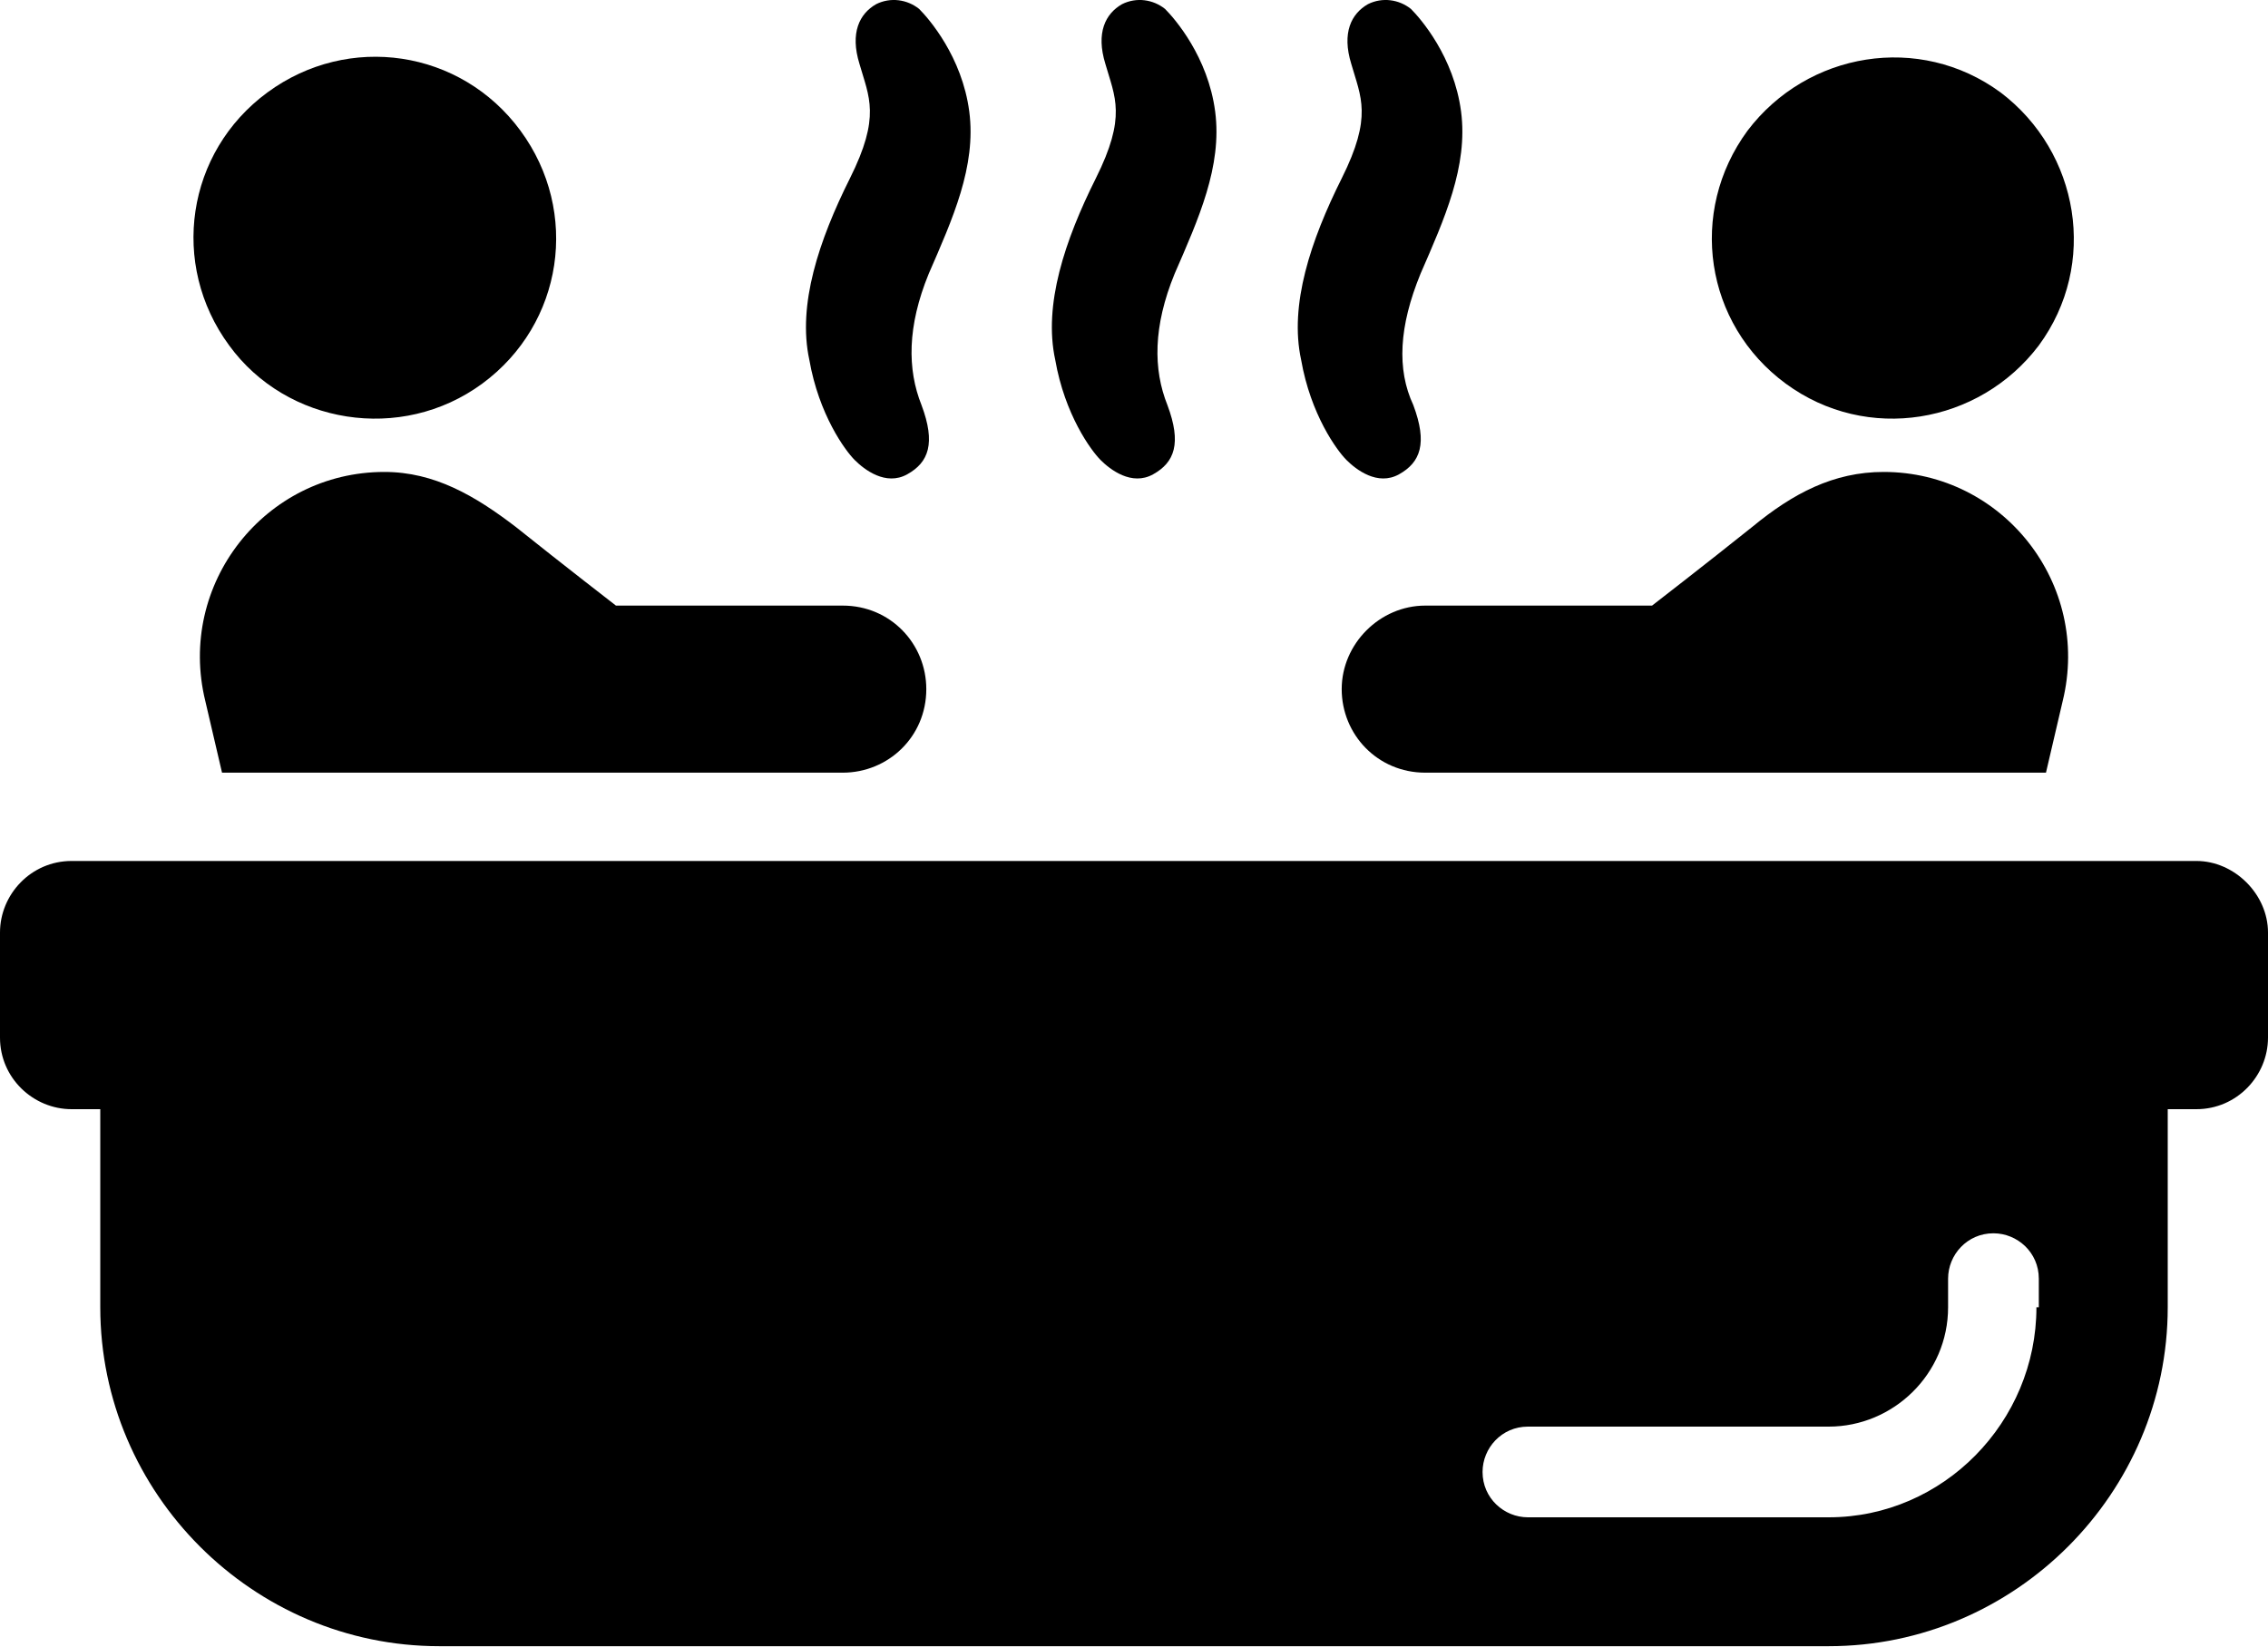
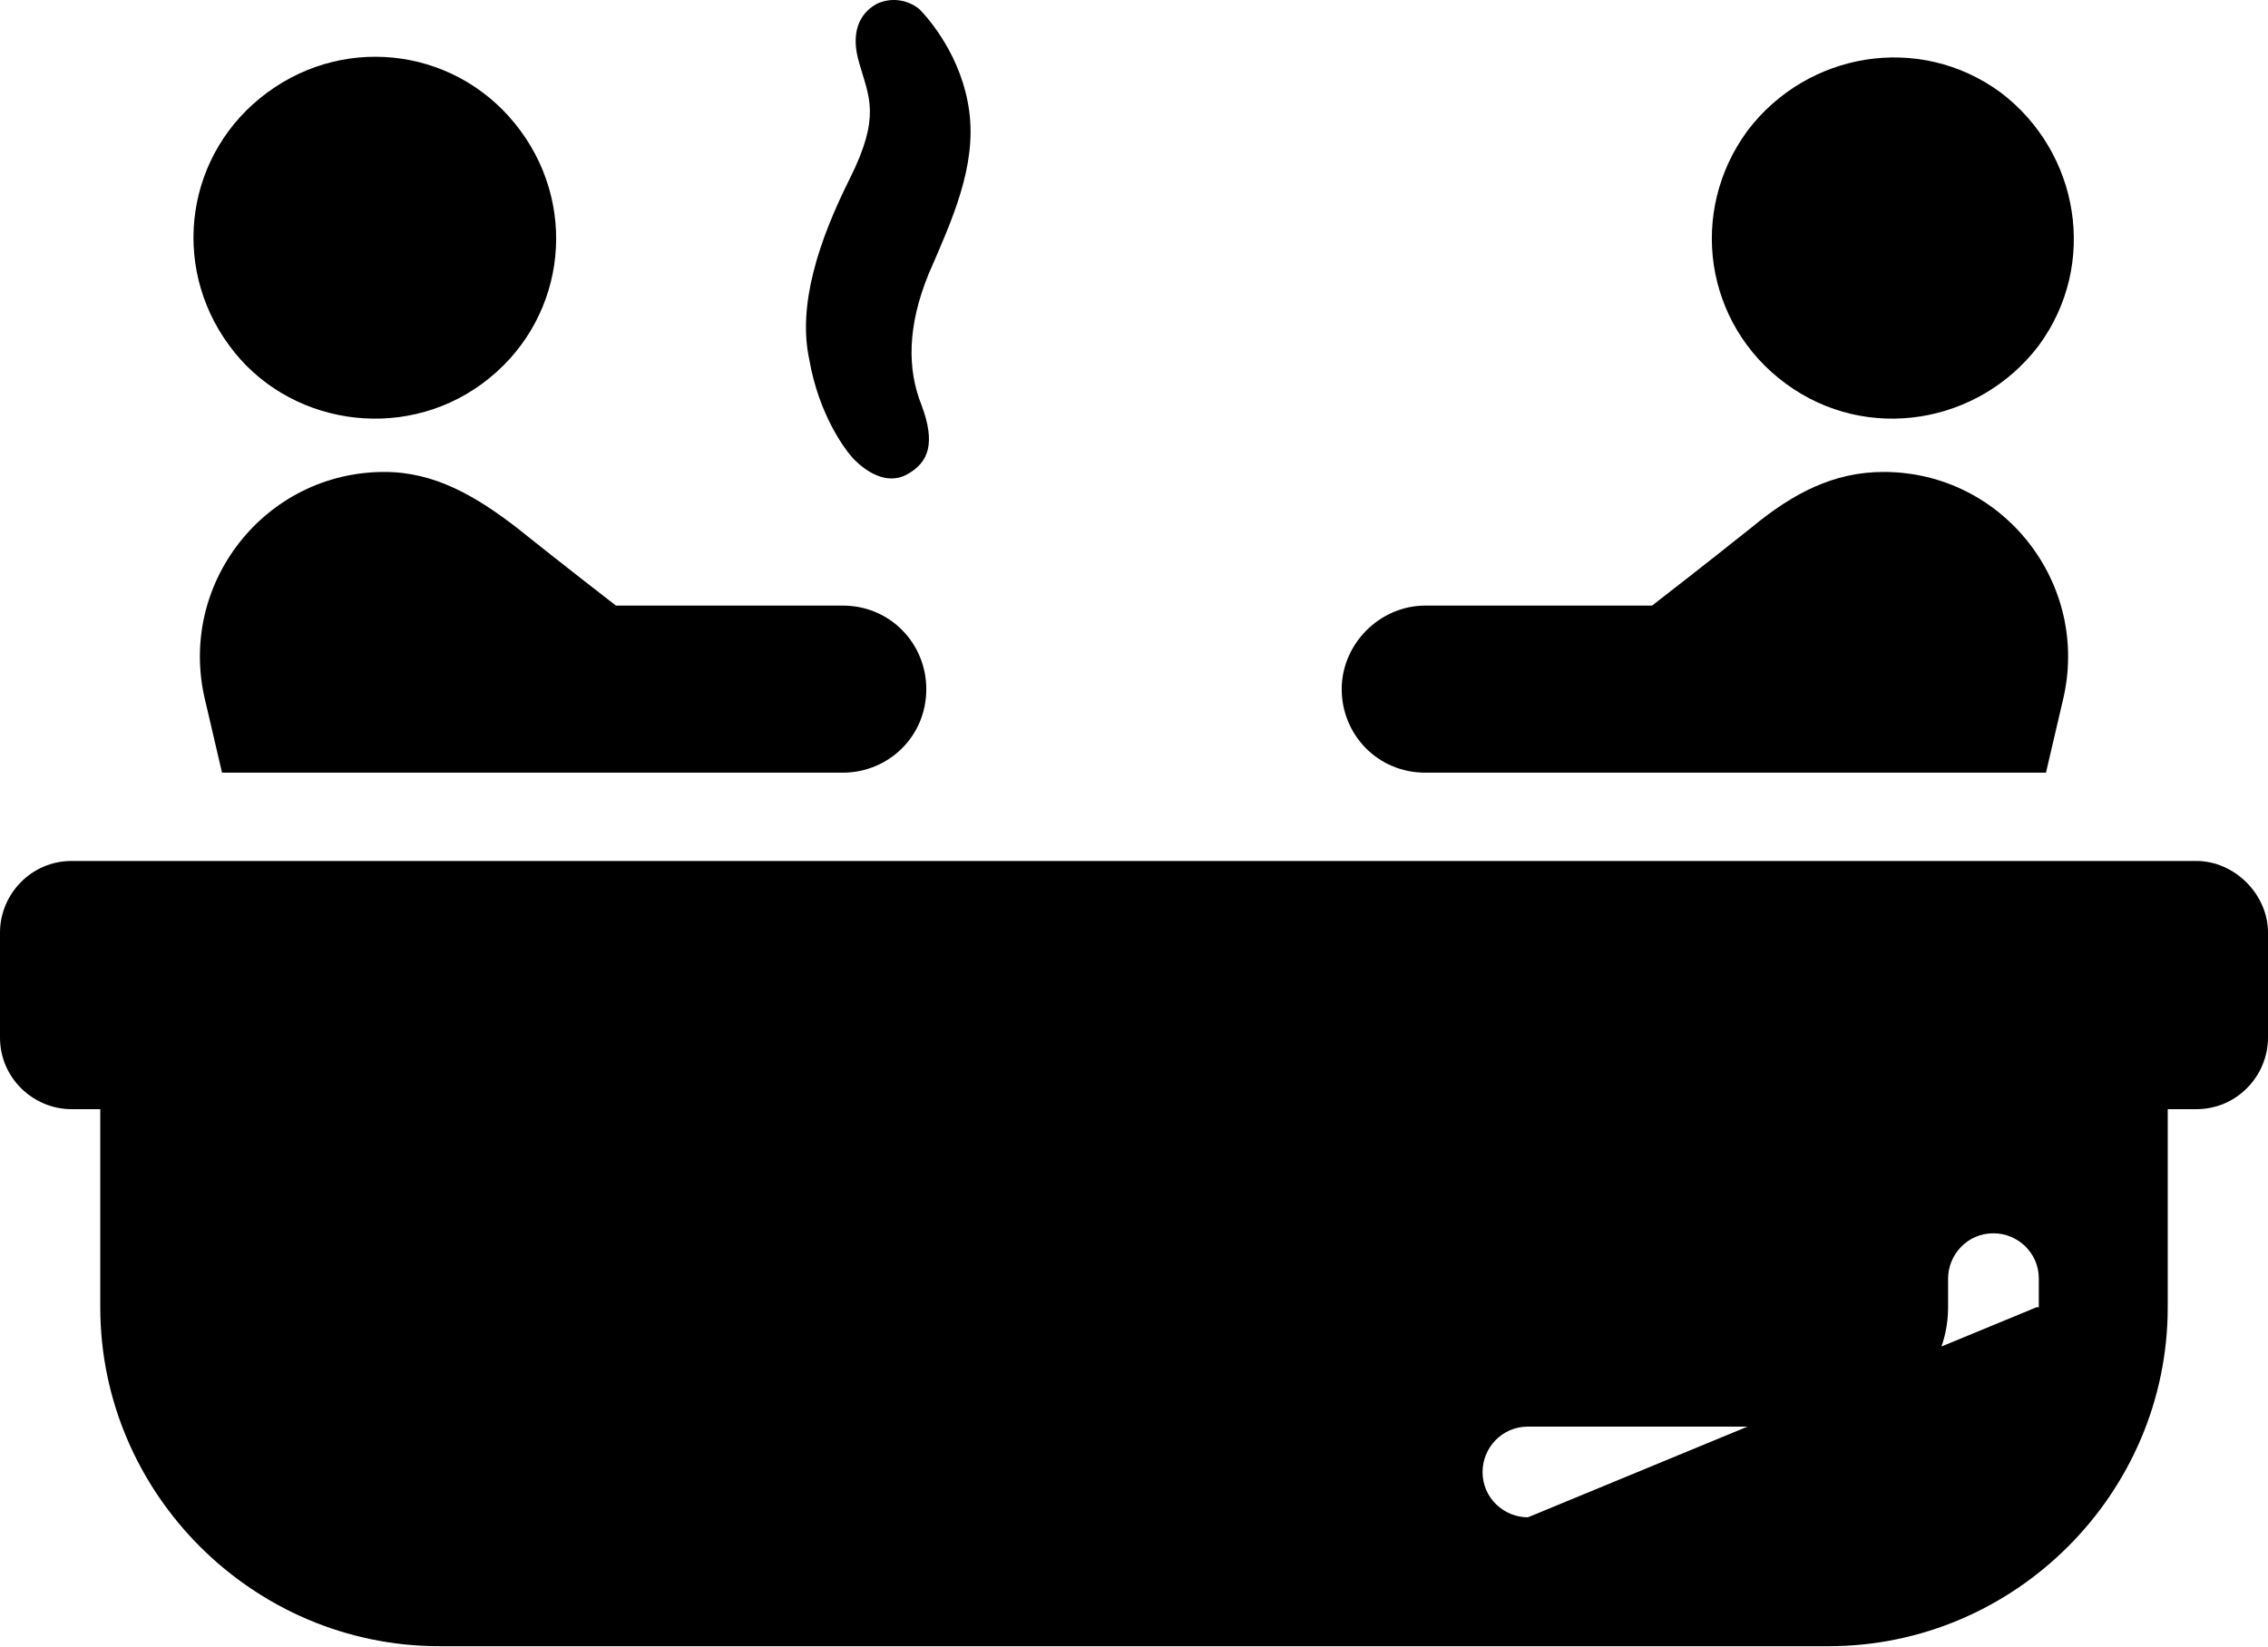
<svg xmlns="http://www.w3.org/2000/svg" width="100%" height="100%" viewBox="0 0 95 69" version="1.1" xml:space="preserve" style="fill-rule:evenodd;clip-rule:evenodd;stroke-linejoin:round;stroke-miterlimit:2;">
  <g transform="matrix(1,0,0,1,-2.5,-15.526)">
    <g>
      <g>
        <g>
          <path d="M22.7,31.6C26.1,29.1 26.8,24.4 24.3,21C21.8,17.6 17.1,16.9 13.7,19.4C10.3,21.9 9.6,26.6 12.1,30C14.5,33.3 19.3,34.1 22.7,31.6Z" style="fill-rule:nonzero;" />
          <path d="M18.6,35.3C13.6,35.3 9.9,40 11.1,44.9L11.8,47.9L37.8,47.9C39.7,47.9 41.3,46.4 41.3,44.4C41.3,42.5 39.8,40.9 37.8,40.9L28.3,40.9C28.3,40.9 26.1,39.2 24.1,37.6C22.4,36.3 20.7,35.3 18.6,35.3Z" style="fill-rule:nonzero;" />
          <path d="M77.3,31.6C80.7,34.1 85.4,33.3 87.9,30C90.4,26.6 89.6,21.9 86.3,19.4C82.9,16.9 78.2,17.7 75.7,21C73.2,24.4 73.9,29.1 77.3,31.6Z" style="fill-rule:nonzero;" />
          <path d="M58.7,44.4C58.7,46.3 60.2,47.9 62.2,47.9L88.2,47.9L88.9,44.9C90.1,40 86.4,35.3 81.4,35.3C79.3,35.3 77.6,36.2 75.9,37.6C73.9,39.2 71.7,40.9 71.7,40.9L62.2,40.9C60.3,40.9 58.7,42.5 58.7,44.4Z" style="fill-rule:nonzero;" />
-           <path d="M94.5,51.6L5.5,51.6C3.8,51.6 2.5,53 2.5,54.6L2.5,59C2.5,60.7 3.9,62 5.5,62L6.7,62L6.7,70.3C6.7,78.1 13.1,84.5 20.9,84.5L79.1,84.5C86.9,84.5 93.3,78.1 93.3,70.3L93.3,62L94.5,62C96.2,62 97.5,60.6 97.5,59L97.5,54.6C97.5,53 96.1,51.6 94.5,51.6ZM87.8,70.3C87.8,75.1 83.9,79.1 79.1,79.1L66.5,79.1C65.5,79.1 64.6,78.3 64.6,77.2C64.6,76.2 65.4,75.3 66.5,75.3L79.1,75.3C81.8,75.3 84.1,73.1 84.1,70.3L84.1,69.1C84.1,68.1 84.9,67.2 86,67.2C87,67.2 87.9,68 87.9,69.1L87.9,70.3L87.8,70.3Z" style="fill-rule:nonzero;" />
+           <path d="M94.5,51.6L5.5,51.6C3.8,51.6 2.5,53 2.5,54.6L2.5,59C2.5,60.7 3.9,62 5.5,62L6.7,62L6.7,70.3C6.7,78.1 13.1,84.5 20.9,84.5L79.1,84.5C86.9,84.5 93.3,78.1 93.3,70.3L93.3,62L94.5,62C96.2,62 97.5,60.6 97.5,59L97.5,54.6C97.5,53 96.1,51.6 94.5,51.6ZM87.8,70.3L66.5,79.1C65.5,79.1 64.6,78.3 64.6,77.2C64.6,76.2 65.4,75.3 66.5,75.3L79.1,75.3C81.8,75.3 84.1,73.1 84.1,70.3L84.1,69.1C84.1,68.1 84.9,67.2 86,67.2C87,67.2 87.9,68 87.9,69.1L87.9,70.3L87.8,70.3Z" style="fill-rule:nonzero;" />
          <path d="M38.3,34.8C38.7,35.2 39.6,35.9 40.5,35.4C41.4,34.9 41.7,34.1 41.1,32.5C40.5,31 40.5,29.2 41.4,27C42.4,24.7 43.4,22.5 43.1,20.2C42.8,17.9 41.4,16.3 41,15.9C40.5,15.5 39.8,15.4 39.2,15.7C38.5,16.1 38.1,16.9 38.5,18.2C38.9,19.6 39.4,20.4 38.1,23C36.8,25.6 35.9,28.3 36.4,30.6C36.8,32.9 37.9,34.4 38.3,34.8Z" style="fill-rule:nonzero;" />
-           <path d="M48.6,34.8C49,35.2 49.9,35.9 50.8,35.4C51.7,34.9 52,34.1 51.4,32.5C50.8,31 50.8,29.2 51.7,27C52.7,24.7 53.7,22.5 53.4,20.2C53.1,17.9 51.7,16.3 51.3,15.9C50.8,15.5 50.1,15.4 49.5,15.7C48.8,16.1 48.4,16.9 48.8,18.2C49.2,19.6 49.7,20.4 48.4,23C47.1,25.6 46.2,28.3 46.7,30.6C47.1,32.9 48.2,34.4 48.6,34.8Z" style="fill-rule:nonzero;" />
-           <path d="M58.9,34.8C59.3,35.2 60.2,35.9 61.1,35.4C62,34.9 62.3,34.1 61.7,32.5C61,31 61.1,29.2 62,27C63,24.7 64,22.5 63.7,20.2C63.4,17.9 62,16.3 61.6,15.9C61.1,15.5 60.4,15.4 59.8,15.7C59.1,16.1 58.7,16.9 59.1,18.2C59.5,19.6 60,20.4 58.7,23C57.4,25.6 56.5,28.3 57,30.6C57.4,32.9 58.5,34.4 58.9,34.8Z" style="fill-rule:nonzero;" />
        </g>
      </g>
    </g>
  </g>
</svg>